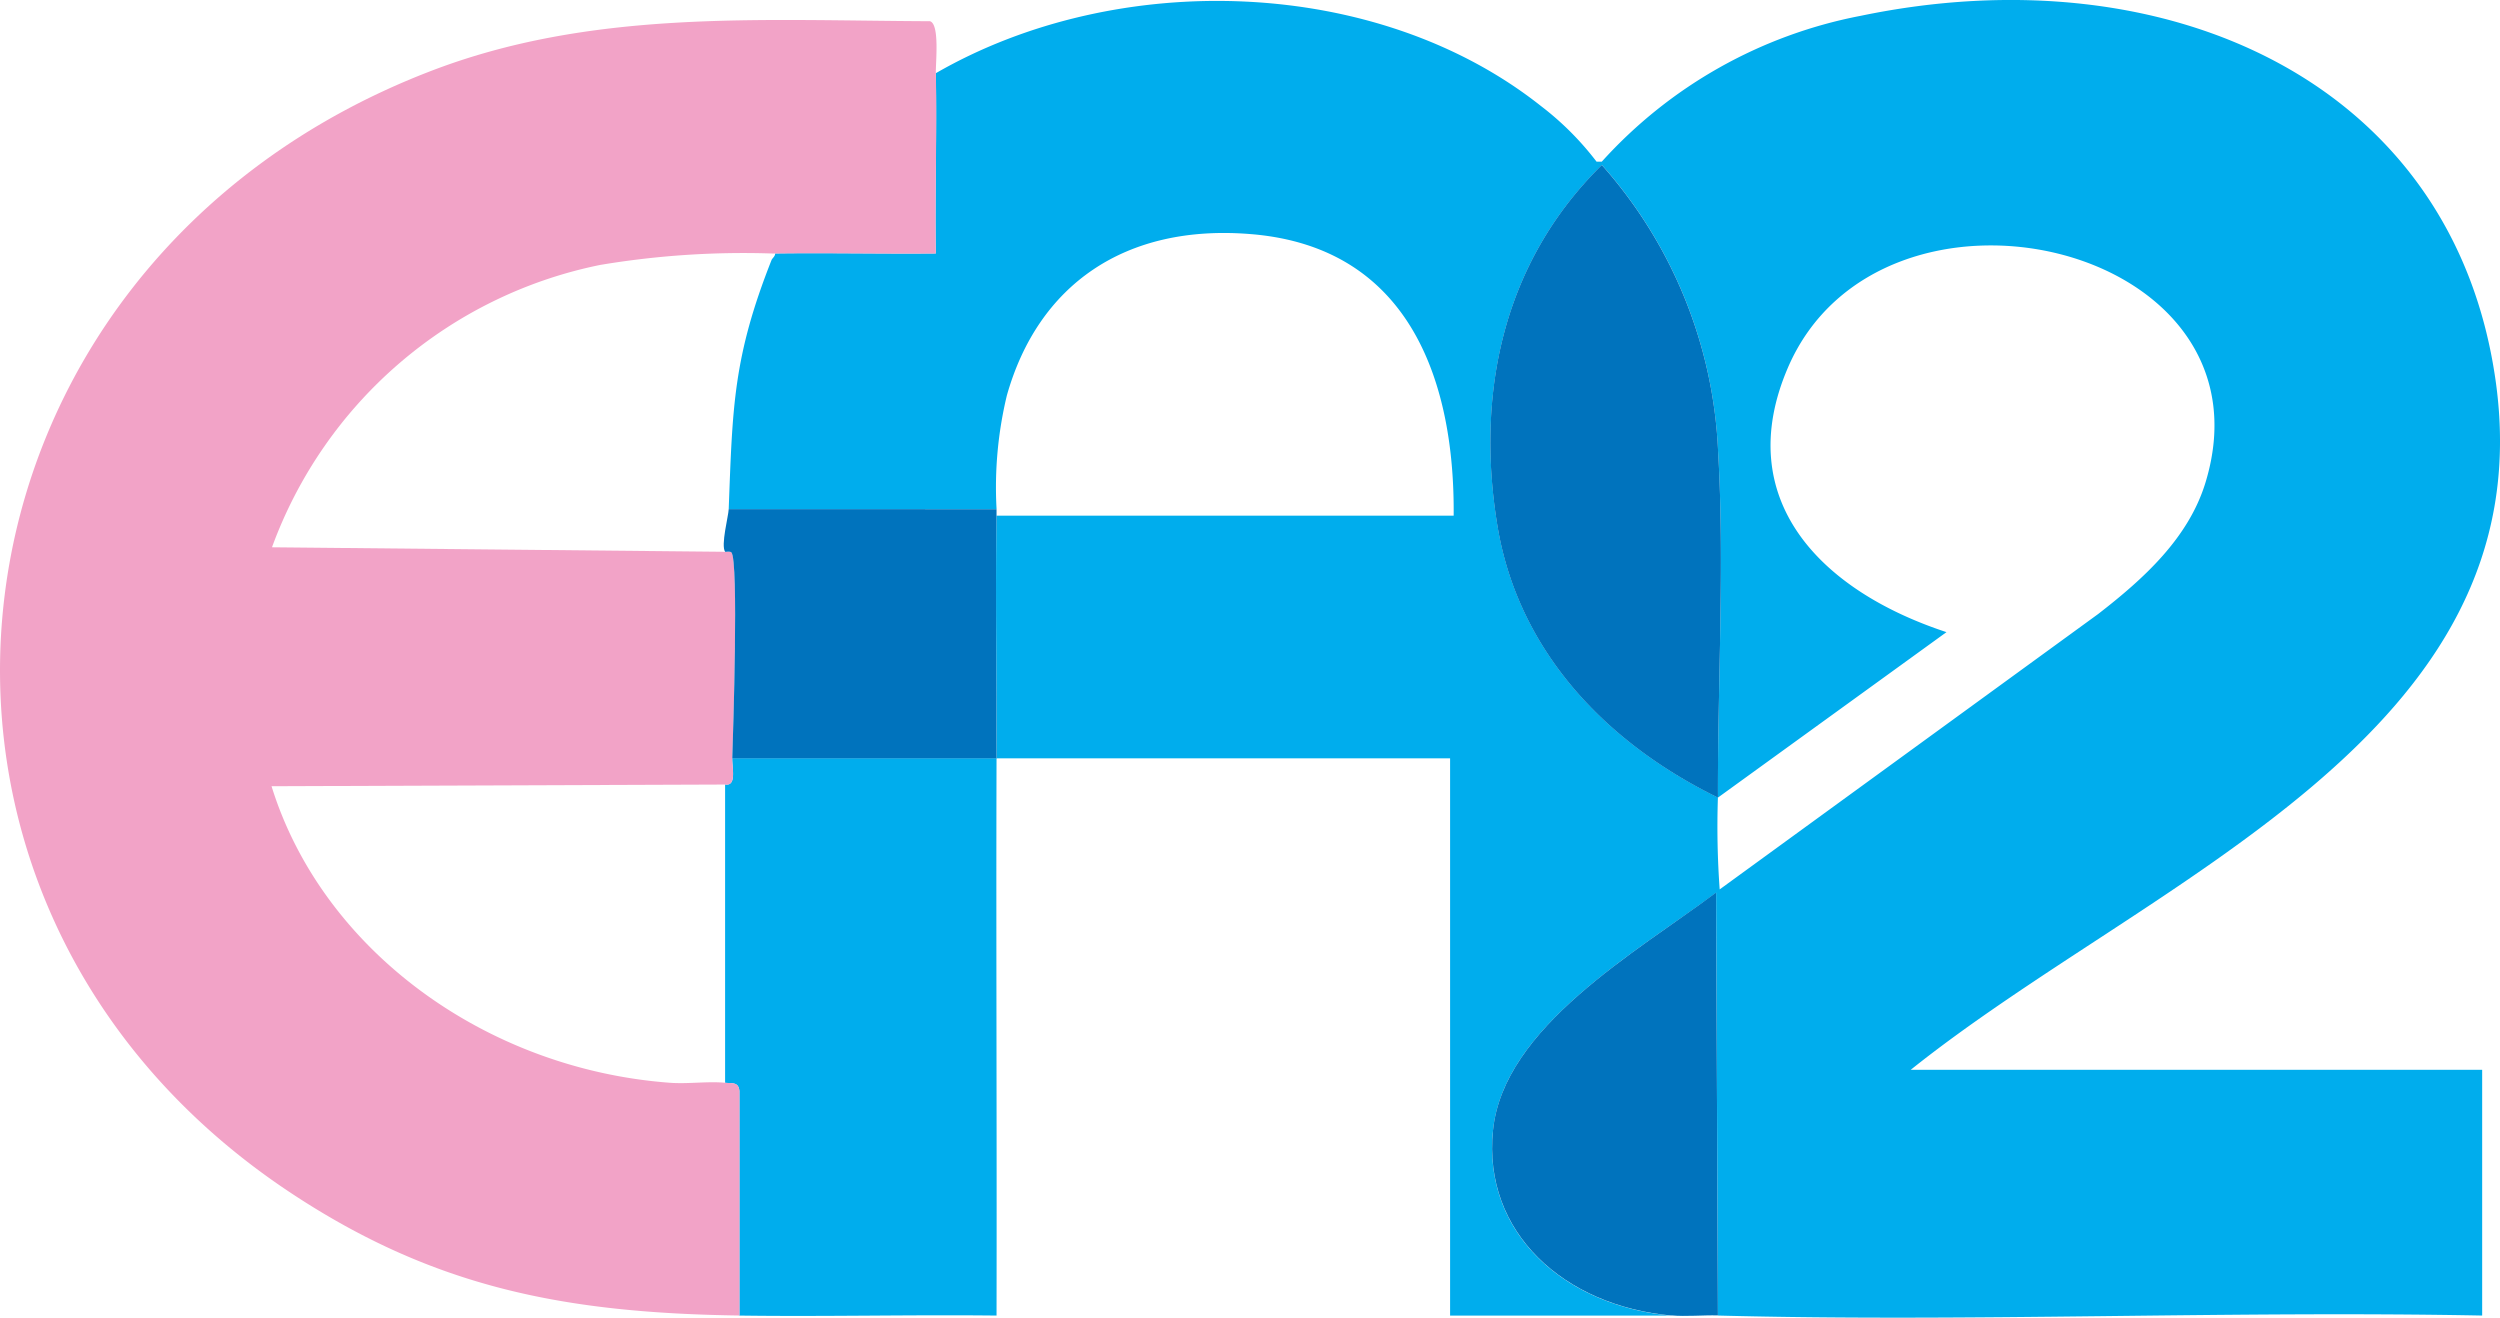
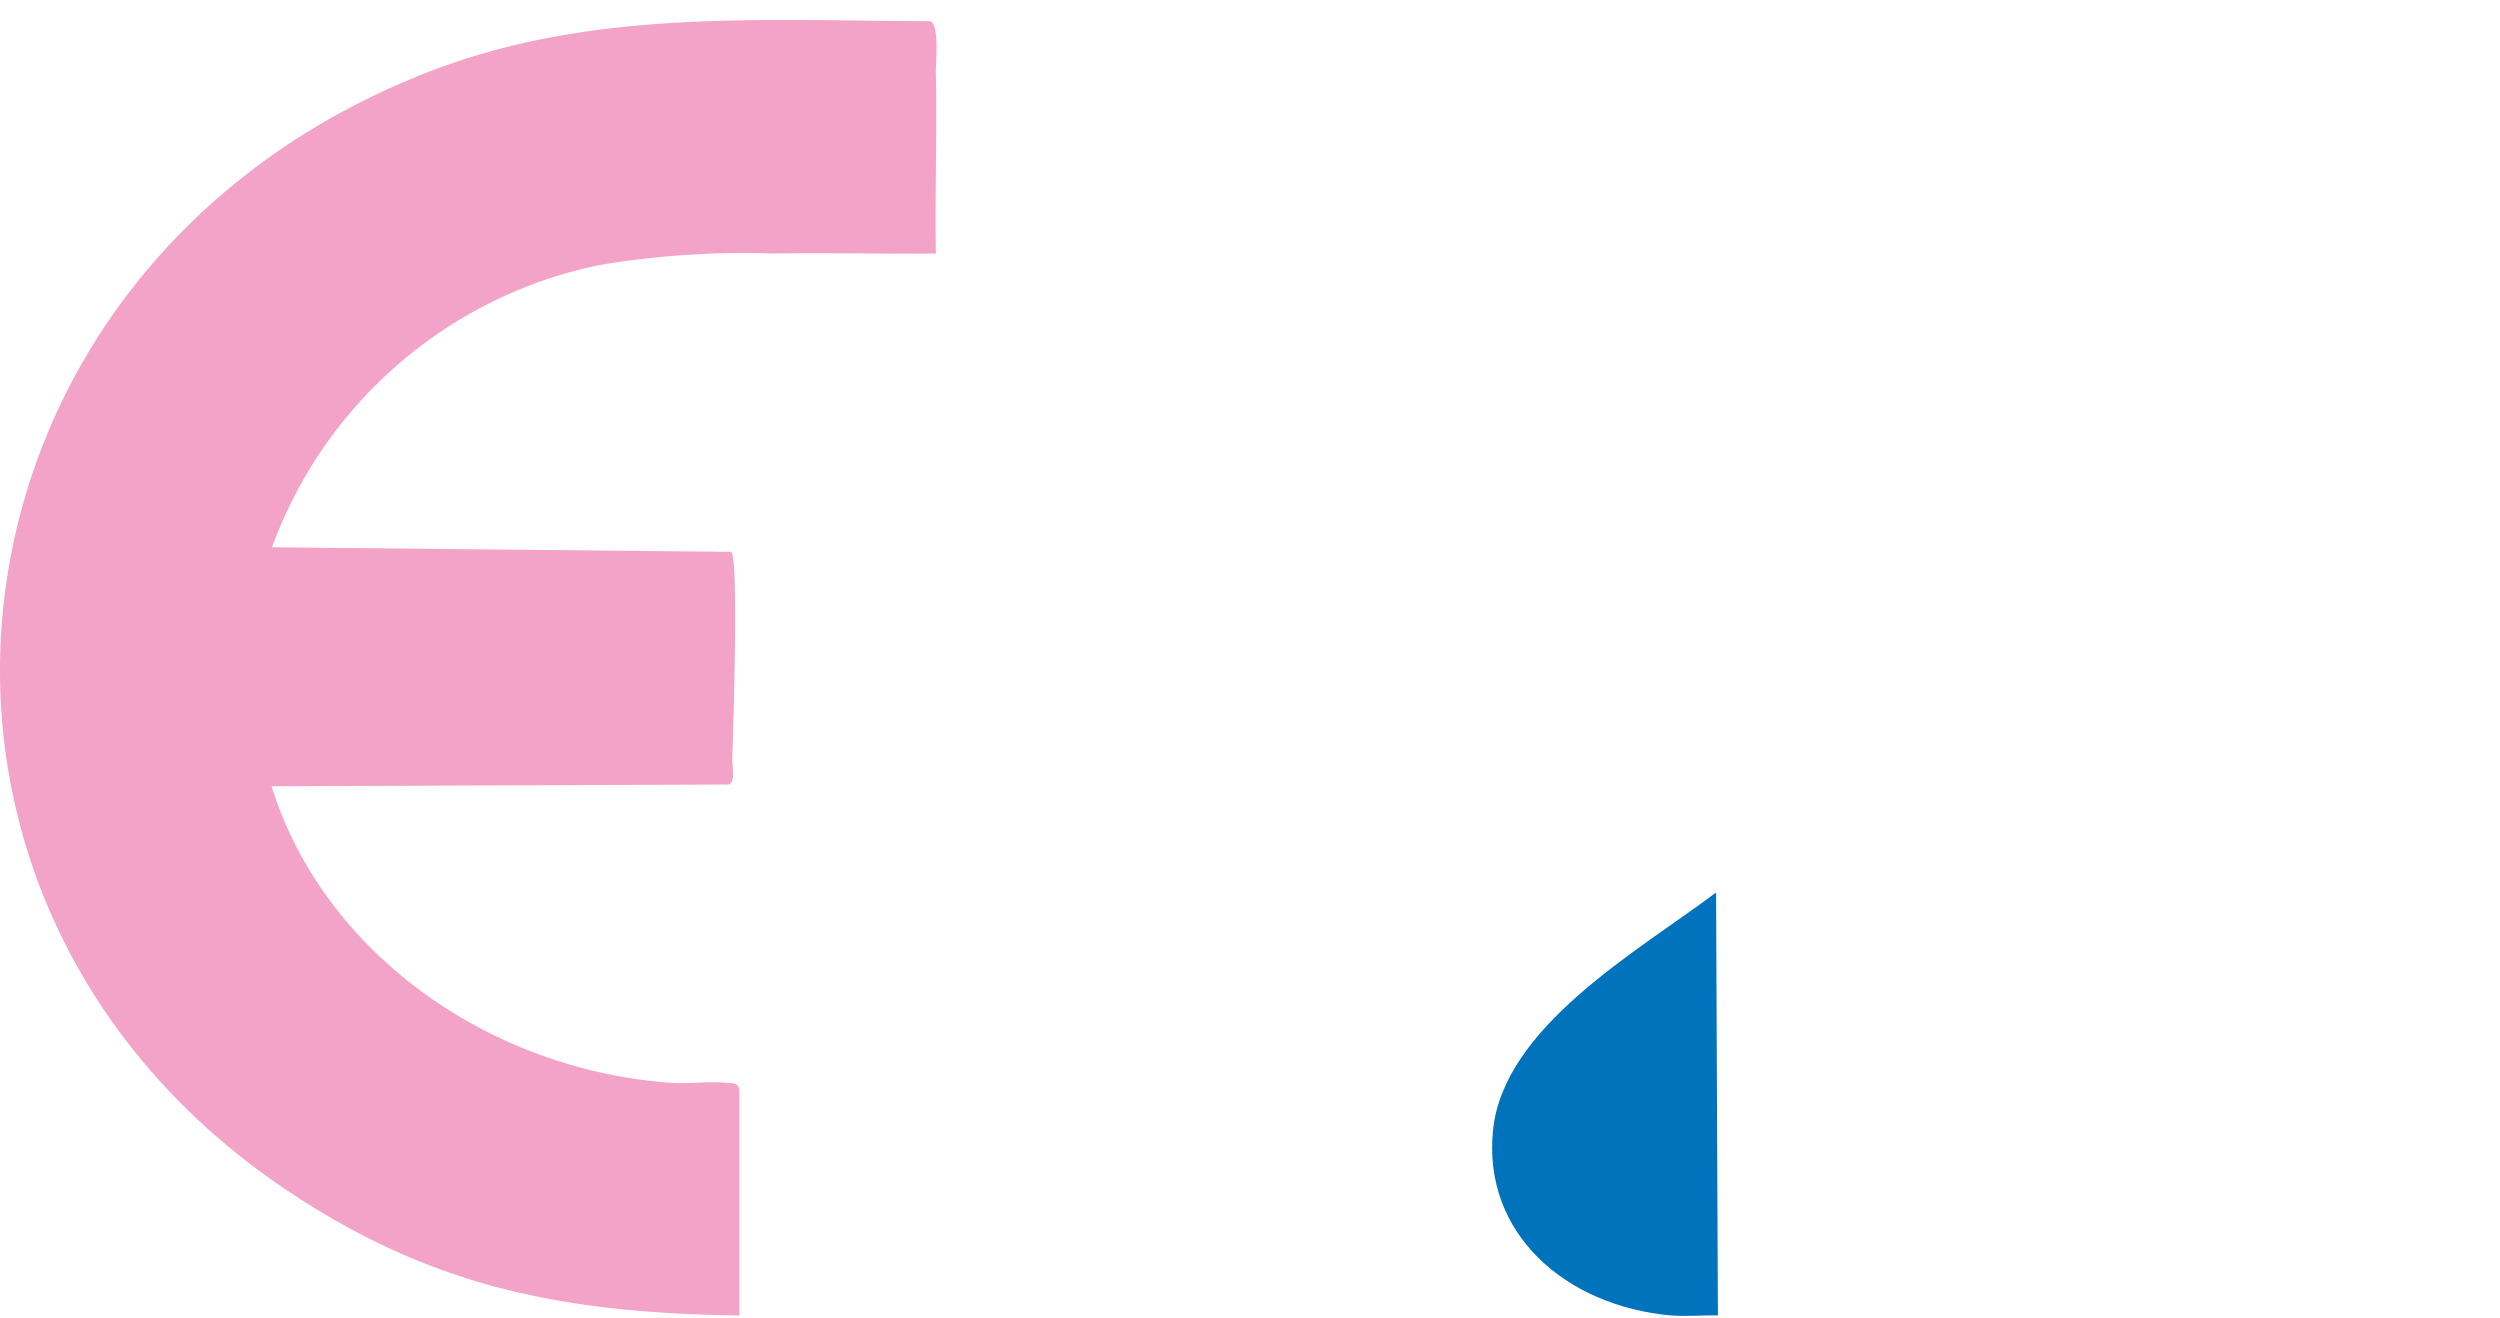
<svg xmlns="http://www.w3.org/2000/svg" width="119.832" height="63.159" viewBox="0 0 119.832 63.159">
  <g id="icon" transform="translate(41.727 0)">
    <g id="Group_6207" data-name="Group 6207" transform="translate(-41.726)">
      <g id="Group_6208" data-name="Group 6208" transform="translate(0 0)">
-         <path id="Path_222221" data-name="Path 222221" d="M69.959,38.232a41.96,41.96,0,0,0,.085,4.4l18.141-13.2c2.209-1.709,4.328-3.648,5.139-6.282,3.551-11.554-15.585-15.9-20.023-5.495C70.647,23.875,74.773,28.28,80.915,30.3L69.959,38.232c-.017-5.4.323-11.241.008-16.582A22.083,22.083,0,0,0,64.4,7.912c-4.8,4.71-6.043,11.05-5,17.316.969,5.821,5.012,10.287,10.566,13M32.472,3.509C41.166-1.507,53.61-1.157,61.481,5.085A14.127,14.127,0,0,1,64.143,7.75l.249,0A22.406,22.406,0,0,1,76.805.758C91.5-2.3,105.294,3.947,107.255,18.377c2.3,16.935-16.547,23.7-28.052,32.9h27.389V63.058c-12.194-.238-24.443.318-36.632,0l-.087-20.27c-3.814,2.849-10.193,6.438-10.693,11.4-.5,4.9,3.419,8.414,8.555,8.874H57.122V36.348H35.382c-.026,8.9.019,17.81,0,26.711-4.1-.047-8.221.057-12.326,0V52.295c-.042-.438-.334-.359-.685-.393V37.6c.57.1.328-.826.342-1.257H35.382c.012-3.871-.059-7.757,0-11.627H57.293c.056-6.138-1.923-12.843-9.694-13.492-6.07-.508-10.233,2.445-11.724,7.737a18.828,18.828,0,0,0-.492,5.44H22.544c.185-4.883.208-7.271,2.055-11.94.031-.079.18-.182.171-.314,2.563-.034,5.139.023,7.7,0-.047-2.877.057-5.765,0-8.642" transform="translate(12.384 0)" fill="#00aded" />
        <path id="Path_222222" data-name="Path 222222" d="M44.857,3.168c.059,2.877-.045,5.765,0,8.642-2.565.023-5.141-.034-7.7,0-.057,0-.115,0-.171,0a41.522,41.522,0,0,0-8.218.548A21.248,21.248,0,0,0,13.036,25.892l21.721.216c.011.016.231-.04.3.031.354.371.082,8.686.042,9.868-.014.43.228,1.353-.342,1.257l-21.742.081C15.448,45.186,23.26,50.9,32.105,51.559c.859.065,1.811-.078,2.652,0,.351.034.643-.045.685.393V62.716c-8.338-.12-14.6-1.324-21.451-5.843C-7.356,42.8-3.574,12.447,20.555,3.1,28.3.094,36.336.644,44.575.676c.472.141.27,1.979.281,2.492" transform="translate(0 0.341)" fill="#f2a3c7" />
        <path id="Path_222223" data-name="Path 222223" d="M54.635,47.812c-5.136-.46-9.051-3.975-8.555-8.875.5-4.957,6.879-8.546,10.693-11.4l.087,20.27c-.719-.019-1.527.062-2.225,0" transform="translate(25.483 15.245)" fill="#0073bd" />
-         <path id="Path_222224" data-name="Path 222224" d="M56.892,35.414c-5.555-2.717-9.6-7.184-10.566-13.006-1.042-6.264.2-12.6,5-17.316A22.1,22.1,0,0,1,56.9,18.831c.314,5.339-.025,11.181-.008,16.582" transform="translate(25.453 2.818)" fill="#0073bd" />
-         <path id="Path_222225" data-name="Path 222225" d="M35.406,15.71c0,.1,0,.21,0,.314-.059,3.871.012,7.755,0,11.628H22.739c.039-1.182.312-9.5-.042-9.87-.068-.07-.289-.014-.3-.03-.217-.3.158-1.709.171-2.043Z" transform="translate(12.36 8.696)" fill="#0073bd" />
      </g>
    </g>
  </g>
</svg>